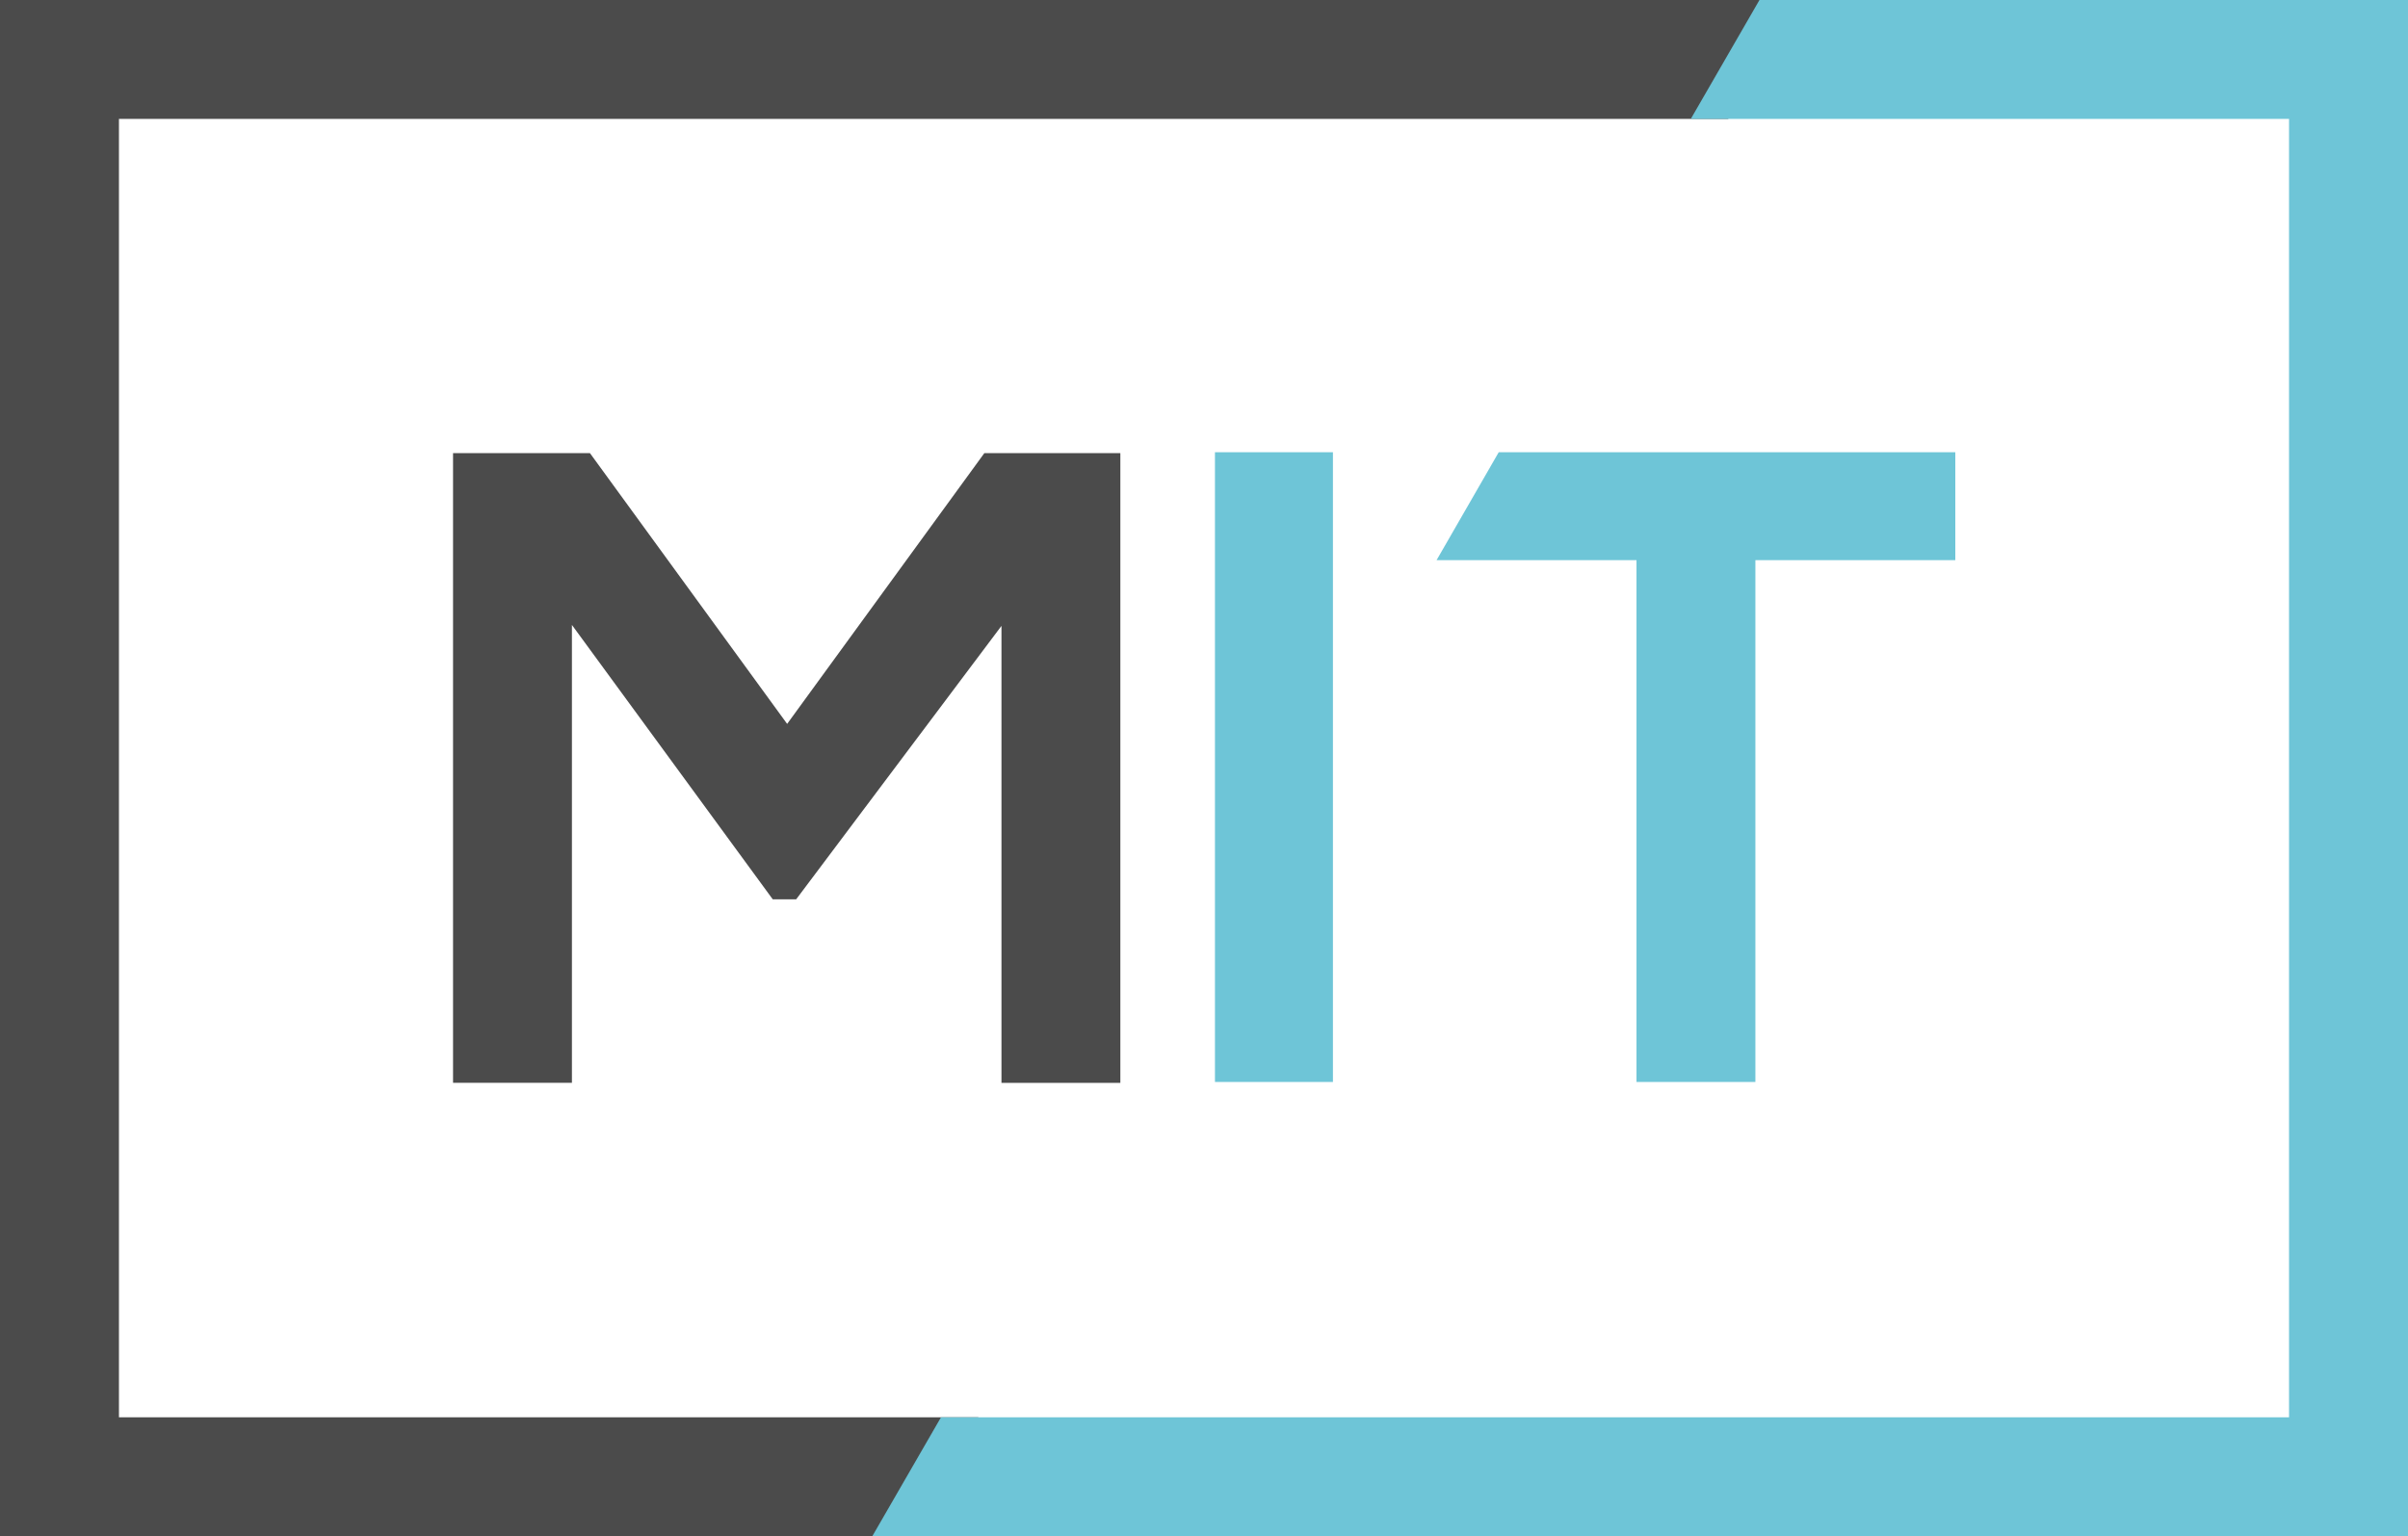
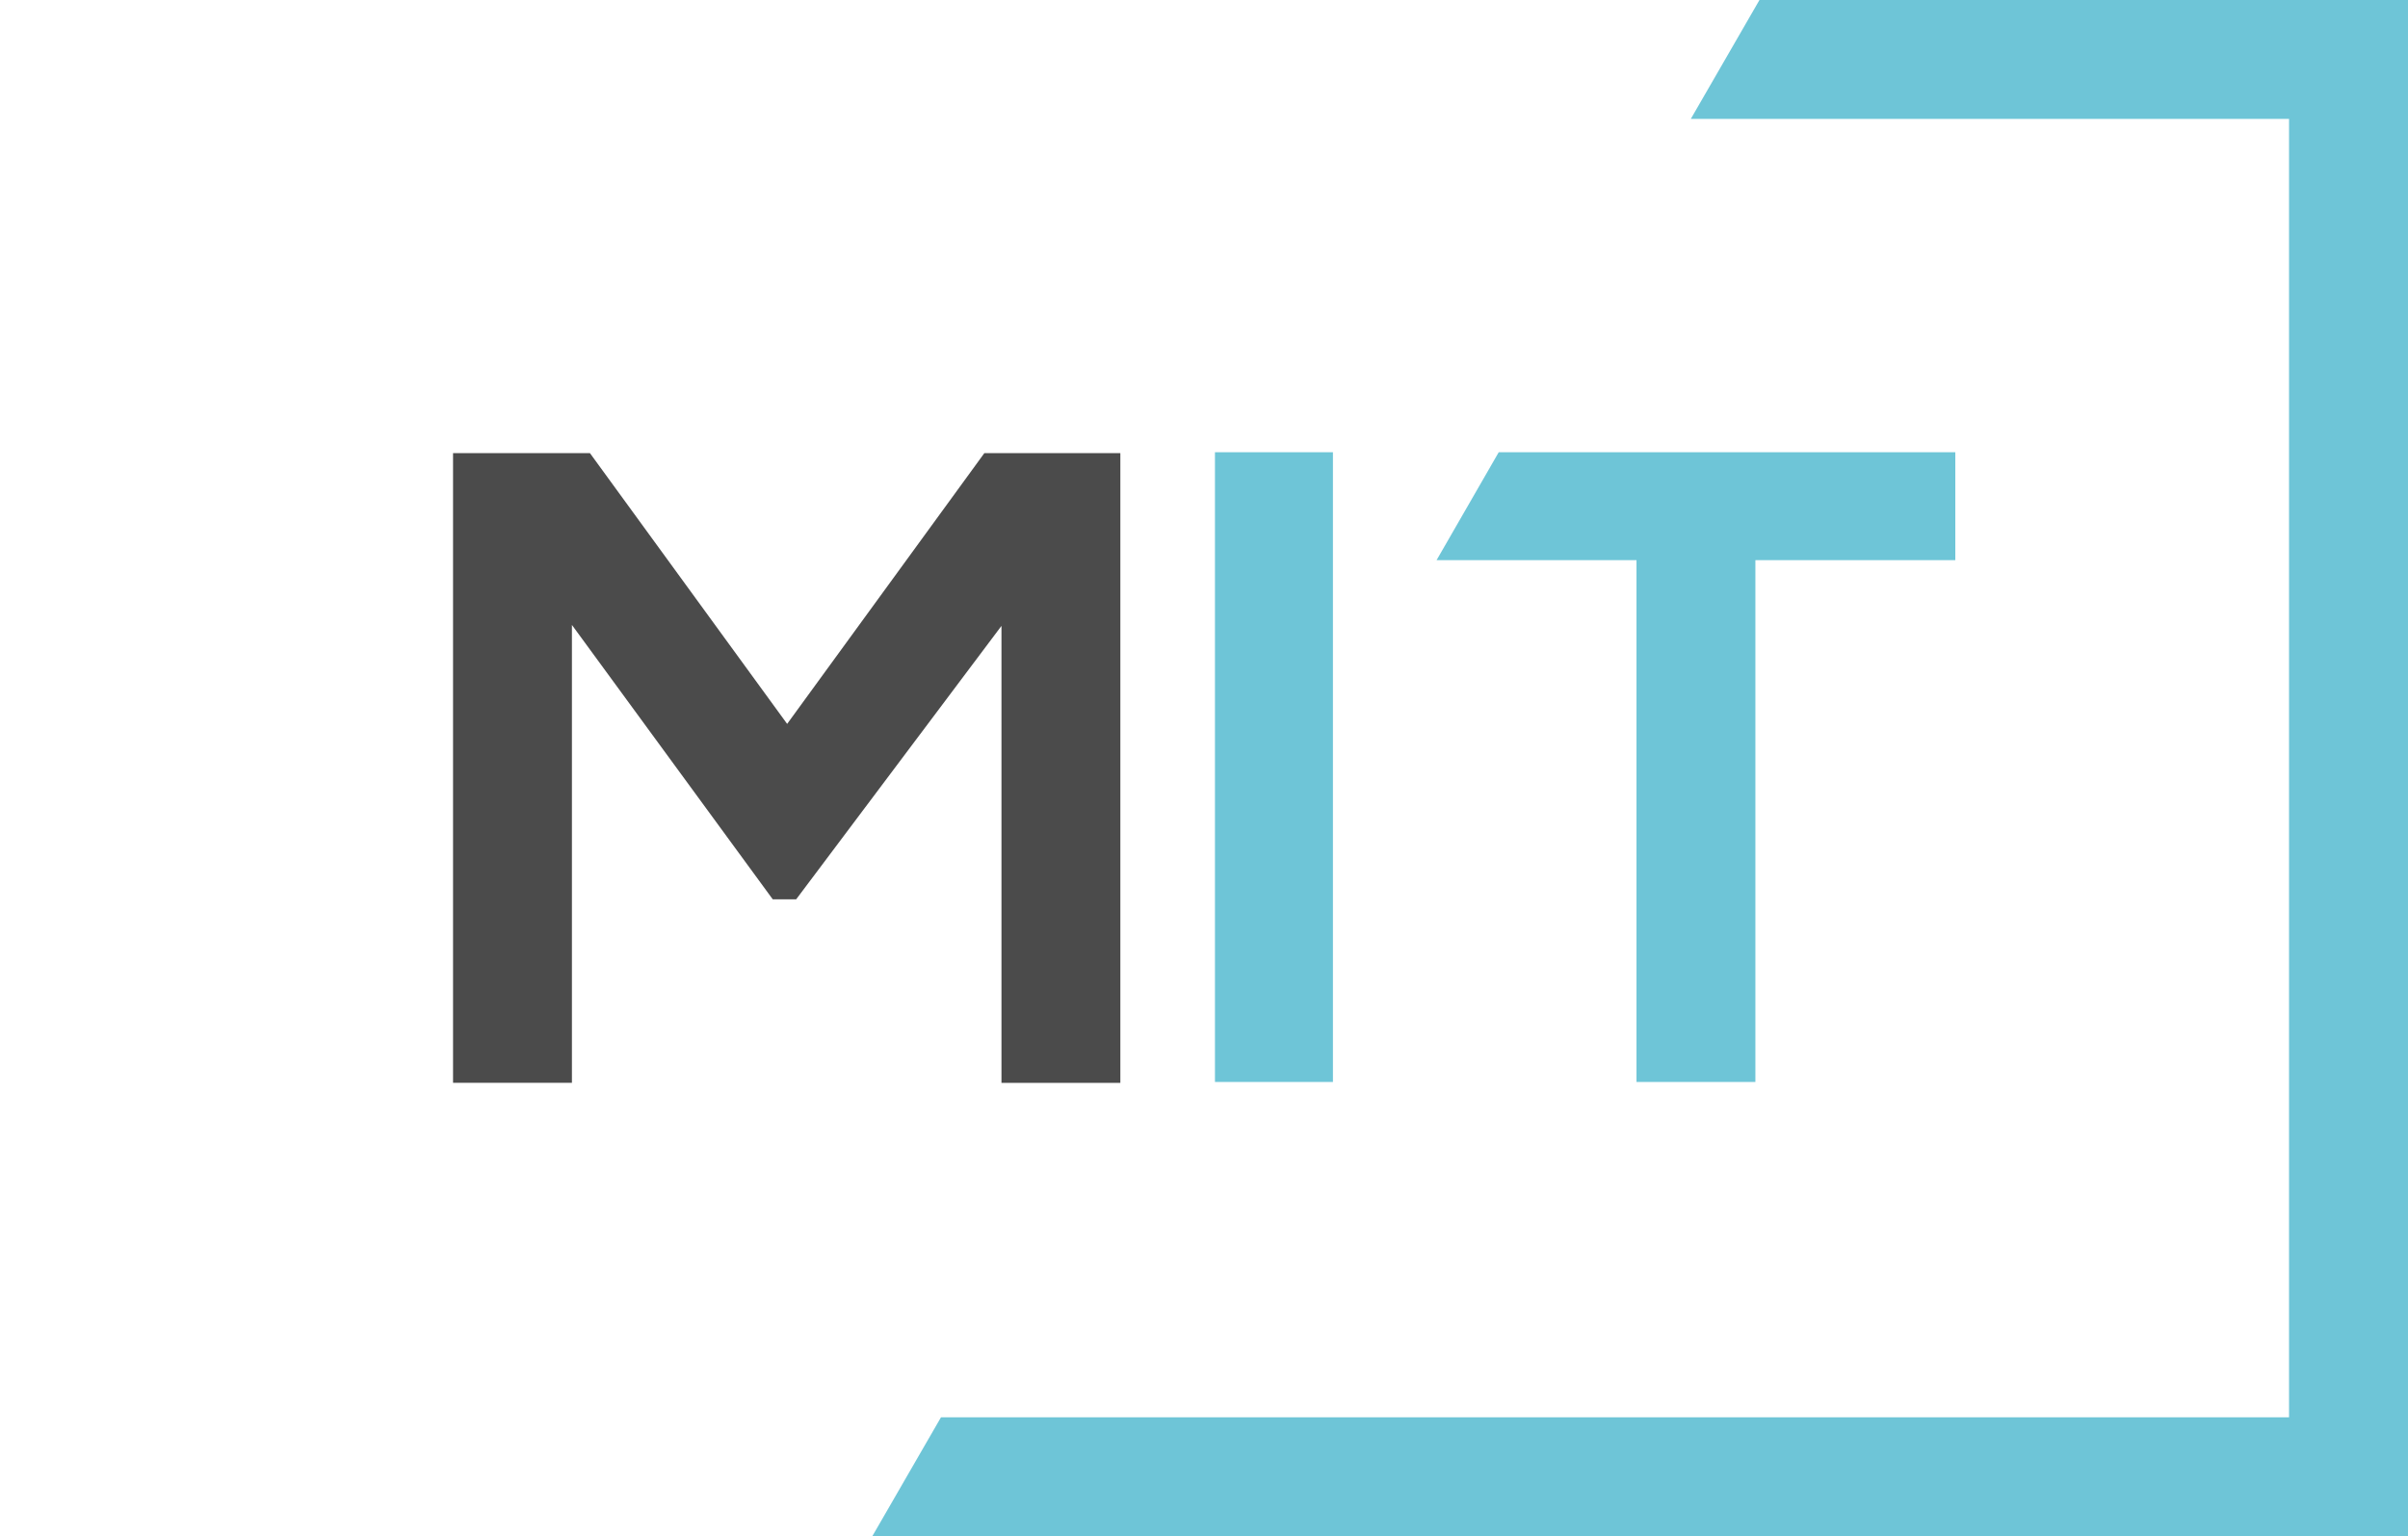
<svg xmlns="http://www.w3.org/2000/svg" version="1.1" x="0px" y="0px" width="195.352px" height="124.65px" viewBox="0 0 195.352 124.65" enable-background="new 0 0 195.352 124.65" xml:space="preserve">
  <g id="Typo_-_Pfad">
    <g>
      <path fill="#6EC5D7" d="M132.764,45.453h-16.221l5.044-8.76c0,0,23.927,0,37.04,0v8.76h-16.219v42.339h-9.645V45.453z" />
    </g>
    <g>
      <path fill="#4B4B4B" d="M81.248,50.782L64.59,72.973H62.69L46.398,50.708v37.156h-9.644V36.766h11.104l16,21.972l16-21.972h11.032    v51.099h-9.644V50.782z" />
      <path fill="#6EC5D7" d="M98.565,87.792V36.693h9.571v51.099H98.565z" />
    </g>
  </g>
  <g id="Rahmen_-_Fläche">
    <g>
-       <path fill="#4B4B4B" d="M145.771,0H0v124.65h73.8l5.572-9.65H9.65V9.65h130.549L145.771,0z" />
      <path fill="#6EC5D7" d="M185.701,9.65V115H76.34l-5.572,9.65h124.584V0l0,0h-52.613l-5.571,9.65H185.701" />
    </g>
  </g>
</svg>